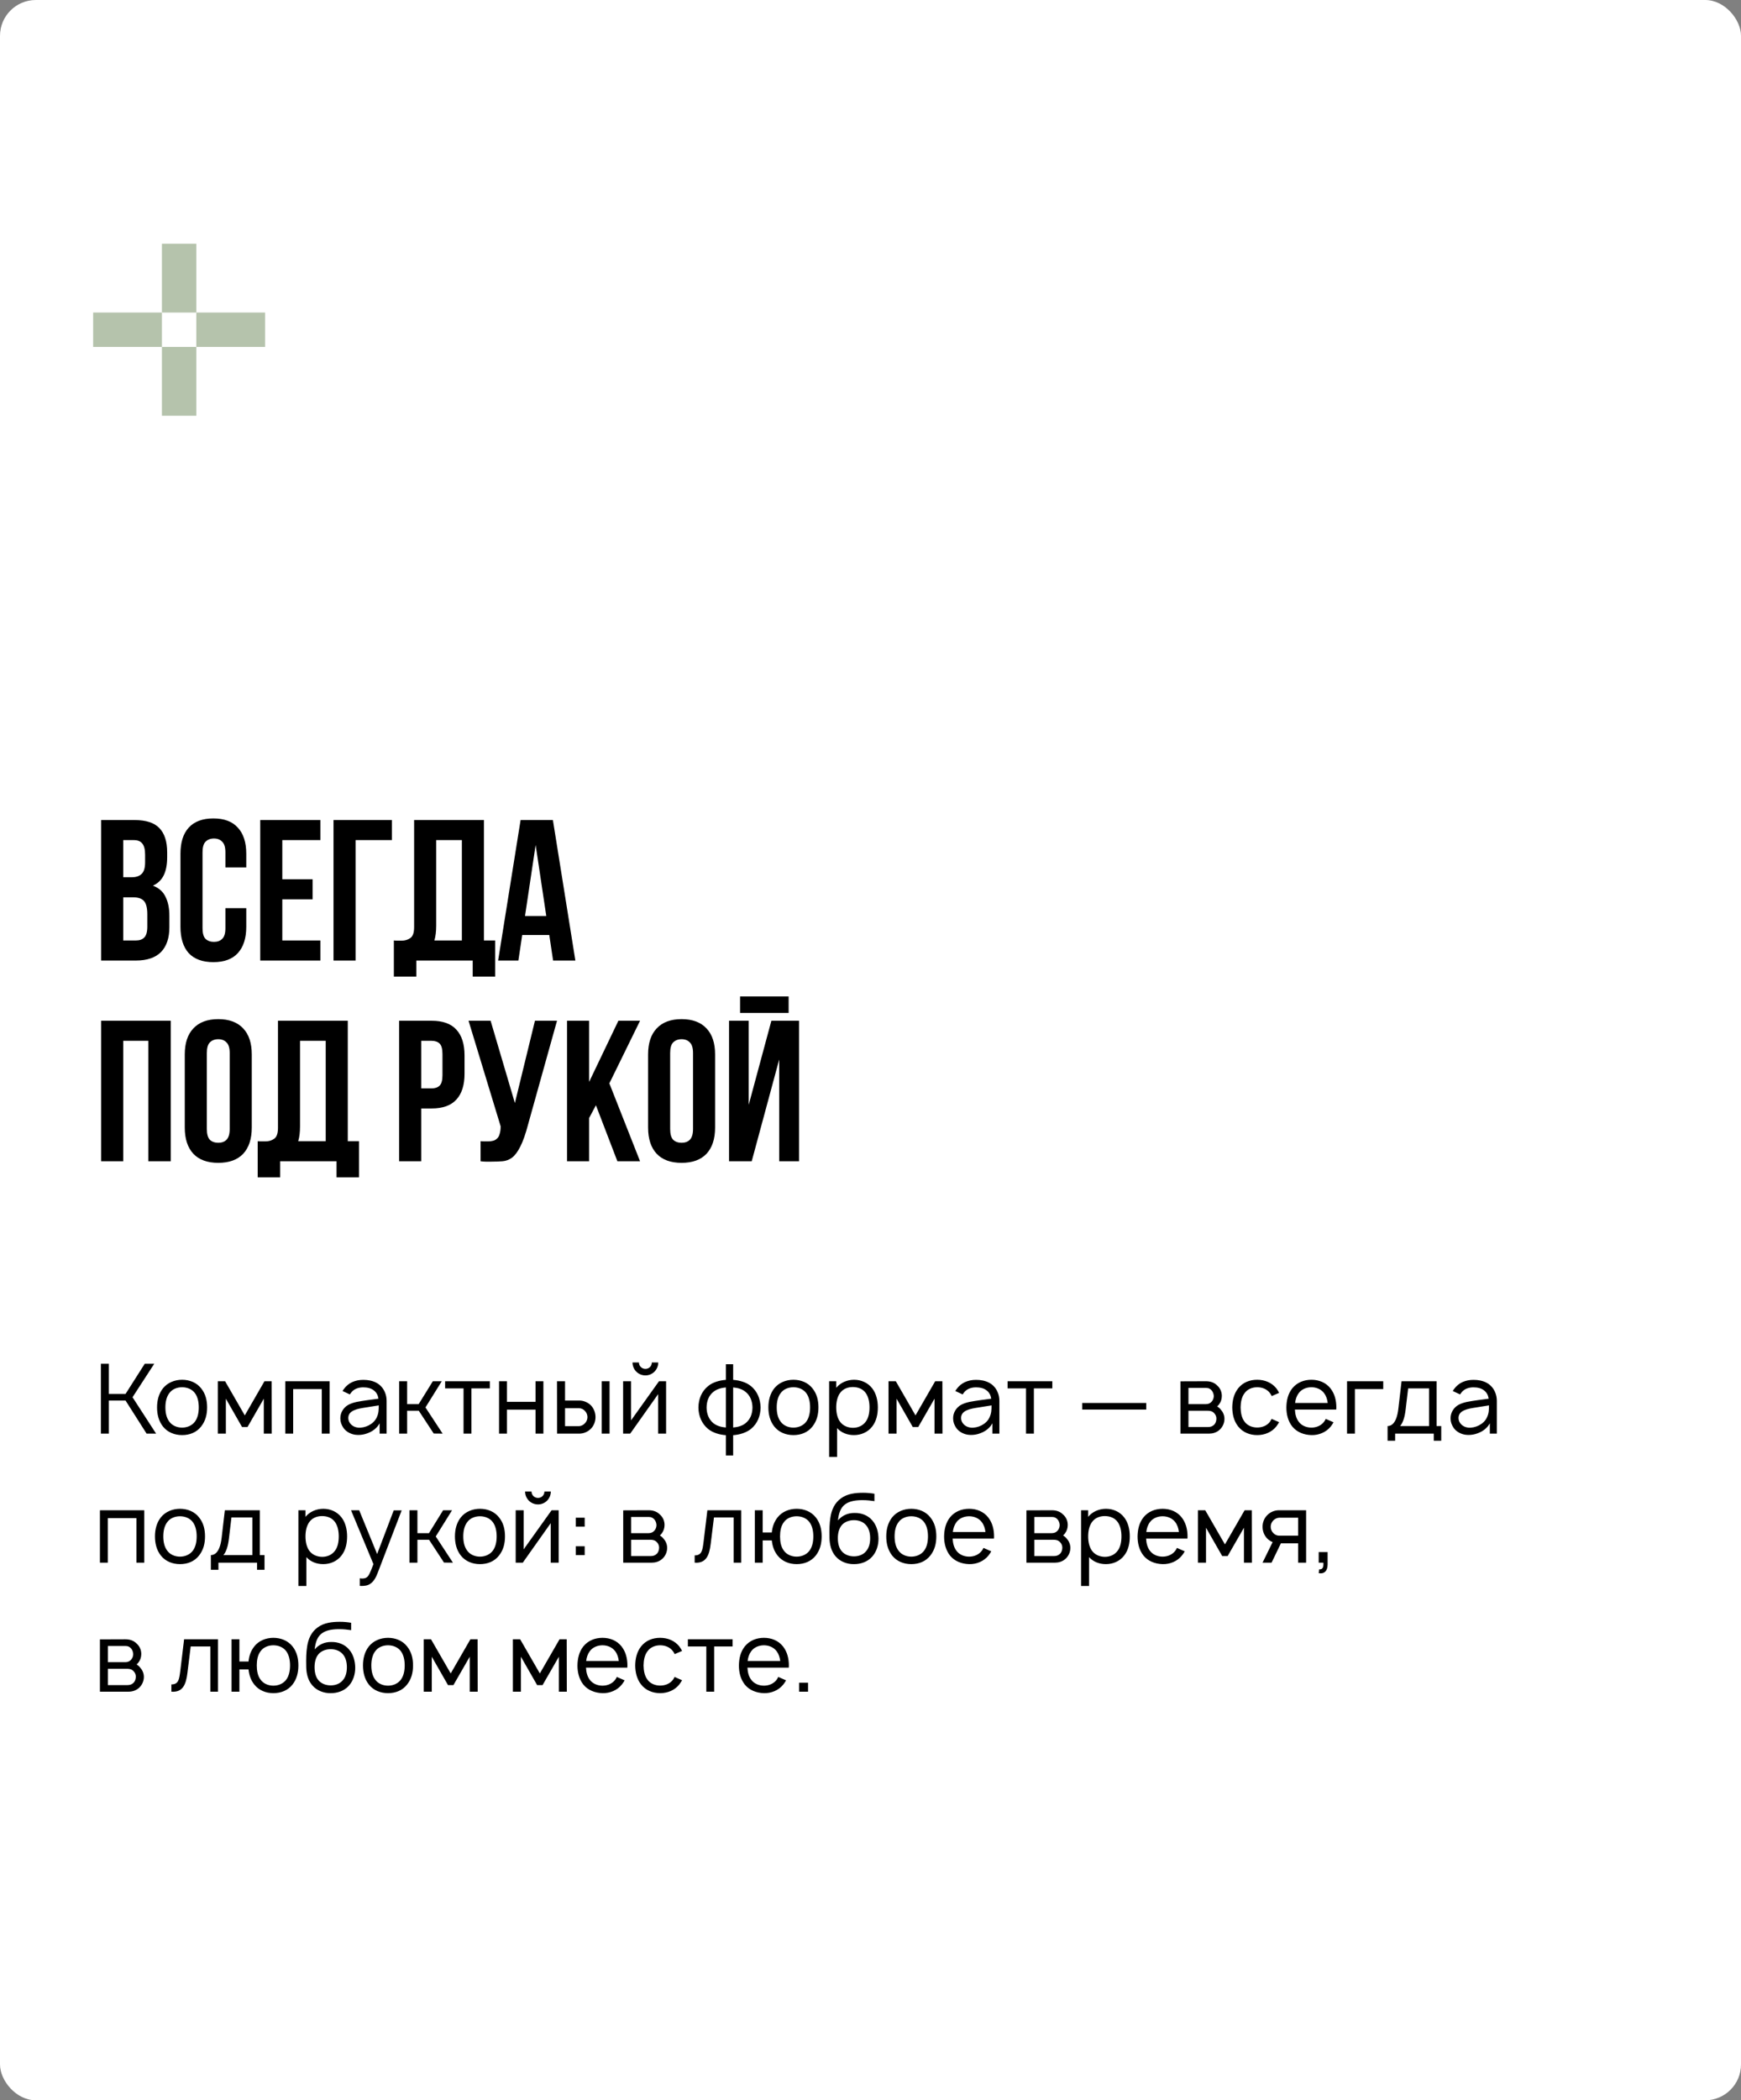
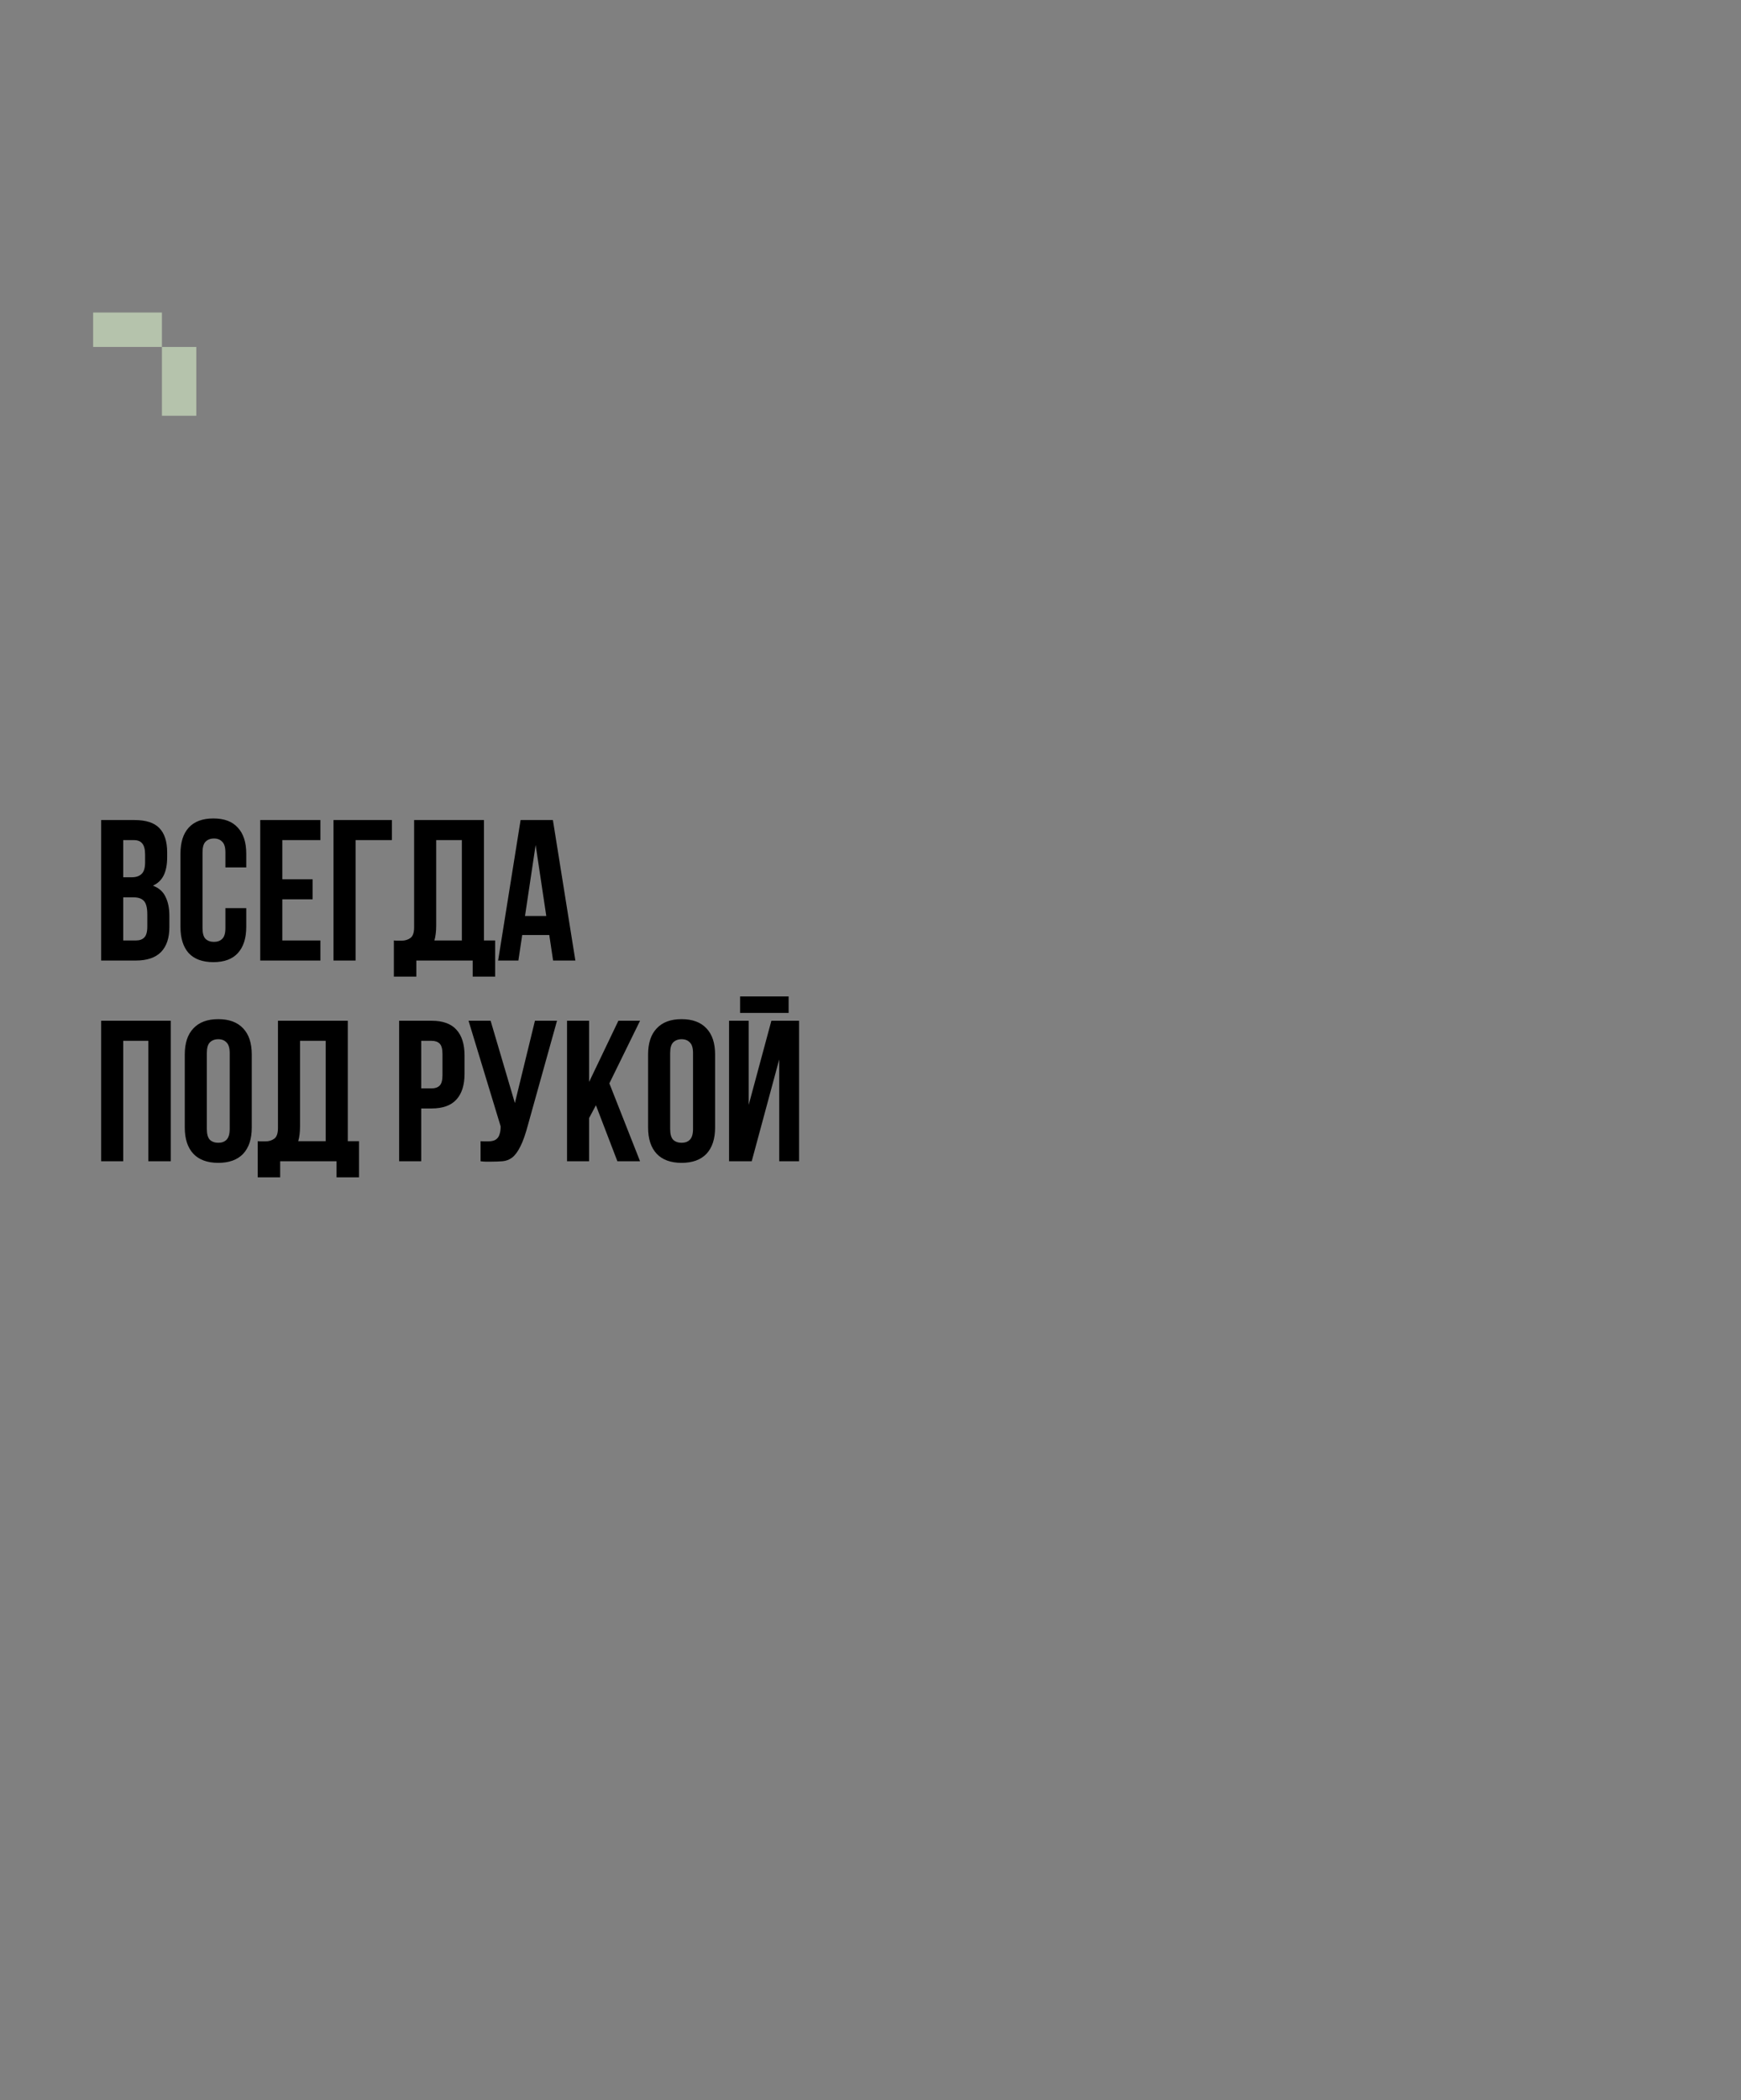
<svg xmlns="http://www.w3.org/2000/svg" width="243" height="293" viewBox="0 0 243 293" fill="none">
  <rect x="0" y="0" width="243" height="293" fill="#808080" stroke="none" />
-   <rect width="243" height="293" rx="5" fill="white" />
-   <path d="M17.523 195.382H15.194V200H14.083V190.25H15.194V194.461H17.523L20.204 190.25H21.531L18.498 194.922L21.788 200H20.462L17.523 195.382ZM25.414 200.203C24.358 200.203 23.383 199.81 22.747 199.011C22.137 198.24 21.921 197.292 21.921 196.33C21.921 195.382 22.151 194.421 22.747 193.676C23.369 192.904 24.358 192.484 25.414 192.484C26.457 192.484 27.446 192.877 28.069 193.676C28.705 194.448 28.908 195.396 28.908 196.33C28.908 197.319 28.691 198.226 28.069 199.011C27.432 199.824 26.484 200.203 25.414 200.203ZM27.202 198.334C27.608 197.793 27.744 197.061 27.744 196.33C27.744 195.626 27.608 194.881 27.202 194.34C26.796 193.798 26.119 193.527 25.414 193.527C24.71 193.527 24.033 193.798 23.64 194.34C23.221 194.881 23.085 195.626 23.085 196.33C23.085 197.061 23.221 197.793 23.64 198.334C24.033 198.876 24.71 199.16 25.414 199.16C26.119 199.16 26.796 198.876 27.202 198.334ZM36.915 192.688H37.917L37.93 200H36.82V195.125L34.545 199.079H33.786L31.525 195.125V200H30.401V192.688H31.417L34.166 197.454L36.915 192.688ZM46.01 192.688V200H44.913V193.784H40.918V200H39.821V192.688H46.01ZM48.829 194.529L47.813 194.055C47.867 193.96 47.949 193.825 48.03 193.73C48.666 192.877 49.614 192.498 50.711 192.498C52.052 192.498 53.148 192.985 53.677 194.123C53.88 194.543 53.961 195.003 53.961 195.423V200H52.986V198.551C52.715 199.079 52.201 199.526 51.7 199.77C51.104 200.068 50.467 200.217 49.817 200.176C49.086 200.149 48.328 199.77 47.935 199.201C47.651 198.768 47.502 198.375 47.502 197.86C47.502 197.089 47.908 196.411 48.571 196.005C49.37 195.572 50.169 195.504 51.307 195.328L52.824 195.125C52.756 194.665 52.553 194.258 52.201 193.987C51.808 193.662 51.253 193.541 50.697 193.541C50.02 193.541 49.384 193.771 49.005 194.285C48.937 194.367 48.883 194.448 48.829 194.529ZM52.864 196.059C52.322 196.141 51.835 196.222 51.09 196.344C49.912 196.52 48.626 196.736 48.612 197.806C48.599 198.483 49.194 199.093 49.966 199.16C50.928 199.255 52.146 198.7 52.58 197.739C52.864 197.143 52.864 196.669 52.864 196.059ZM61.66 192.688L59.385 196.344L61.782 200L60.536 199.986L58.451 196.804H56.826V200H55.715V192.688H56.826V195.883H58.437L60.414 192.688H61.66ZM68.369 192.688V193.69H65.796V200H64.7V193.69H62.127V192.688H68.369ZM74.747 192.688H75.844V200H74.747V196.655H70.752V200H69.655V192.688H70.752V195.558H74.747V192.688ZM77.742 192.688H78.866V195.382H80.856C81.439 195.382 82.035 195.626 82.468 196.046C82.888 196.479 83.118 197.089 83.118 197.698C83.118 198.294 82.888 198.903 82.468 199.323C82.035 199.756 81.439 200 80.856 200H77.755L77.742 192.688ZM83.985 192.688H85.081V200H83.985V192.688ZM78.866 196.452V198.957H80.816C81.127 198.944 81.439 198.781 81.642 198.551C81.872 198.321 81.994 198.009 81.994 197.698C81.994 197.373 81.872 197.075 81.655 196.845C81.439 196.601 81.141 196.452 80.816 196.452H78.866ZM90.98 190.074H91.873C91.873 191.076 91.075 191.875 90.086 191.875C89.084 191.875 88.285 191.076 88.285 190.074H89.179C89.179 190.575 89.585 190.968 90.086 190.968C90.587 190.968 90.98 190.575 90.98 190.074ZM92.97 192.688V200H91.86V194.489L87.96 200H86.971V192.688H88.082V198.145L91.982 192.688H92.97ZM104.809 193.365C105.716 194.109 106.123 195.139 106.163 196.357C106.136 197.522 105.743 198.578 104.809 199.35C104.159 199.865 103.252 200.149 102.331 200.217V203.047H101.315V200.217C100.422 200.149 99.514 199.892 98.837 199.35C97.971 198.632 97.497 197.59 97.483 196.357C97.497 195.179 97.916 194.109 98.837 193.365C99.474 192.836 100.395 192.566 101.315 192.498V190.318H102.331V192.498C103.225 192.566 104.146 192.823 104.809 193.365ZM99.582 198.551C100.029 198.903 100.652 199.093 101.315 199.147V193.554C100.692 193.608 100.042 193.784 99.582 194.164C98.932 194.665 98.634 195.45 98.621 196.357C98.634 197.21 98.905 197.996 99.582 198.551ZM104.051 198.551C104.728 198.009 105.012 197.251 105.026 196.357C105.012 195.504 104.728 194.692 104.051 194.164C103.617 193.798 102.981 193.608 102.331 193.554V199.147C102.954 199.093 103.604 198.917 104.051 198.551ZM110.74 200.203C109.683 200.203 108.708 199.81 108.072 199.011C107.462 198.24 107.246 197.292 107.246 196.33C107.246 195.382 107.476 194.421 108.072 193.676C108.695 192.904 109.683 192.484 110.74 192.484C111.782 192.484 112.771 192.877 113.394 193.676C114.03 194.448 114.233 195.396 114.233 196.33C114.233 197.319 114.017 198.226 113.394 199.011C112.757 199.824 111.809 200.203 110.74 200.203ZM112.527 198.334C112.933 197.793 113.069 197.061 113.069 196.33C113.069 195.626 112.933 194.881 112.527 194.34C112.121 193.798 111.444 193.527 110.74 193.527C110.035 193.527 109.358 193.798 108.966 194.34C108.546 194.881 108.41 195.626 108.41 196.33C108.41 197.061 108.546 197.793 108.966 198.334C109.358 198.876 110.035 199.16 110.74 199.16C111.444 199.16 112.121 198.876 112.527 198.334ZM121.725 193.662C122.307 194.407 122.524 195.382 122.524 196.33C122.524 197.292 122.335 198.253 121.725 199.025C121.116 199.797 120.195 200.203 119.193 200.203C118.245 200.203 117.419 199.865 116.837 199.228V203.25H115.726V192.688H116.715V193.608C117.297 192.891 118.231 192.484 119.206 192.484C120.209 192.484 121.129 192.904 121.725 193.662ZM120.831 198.334C121.224 197.82 121.36 197.089 121.36 196.33C121.36 195.585 121.211 194.854 120.831 194.326C120.425 193.757 119.762 193.5 119.03 193.5C118.34 193.5 117.703 193.744 117.297 194.272C116.877 194.8 116.715 195.572 116.715 196.33C116.715 197.102 116.877 197.874 117.297 198.402C117.703 198.917 118.367 199.188 119.057 199.188C119.748 199.188 120.425 198.903 120.831 198.334ZM130.53 192.688H131.532L131.545 200H130.435V195.125L128.16 199.079H127.402L125.14 195.125V200H124.016V192.688H125.032L127.781 197.454L130.53 192.688ZM134.357 194.529L133.341 194.055C133.396 193.96 133.477 193.825 133.558 193.73C134.195 192.877 135.142 192.498 136.239 192.498C137.58 192.498 138.677 192.985 139.205 194.123C139.408 194.543 139.489 195.003 139.489 195.423V200H138.514V198.551C138.243 199.079 137.729 199.526 137.228 199.77C136.632 200.068 135.996 200.217 135.346 200.176C134.614 200.149 133.856 199.77 133.463 199.201C133.179 198.768 133.03 198.375 133.03 197.86C133.03 197.089 133.436 196.411 134.1 196.005C134.899 195.572 135.698 195.504 136.835 195.328L138.352 195.125C138.284 194.665 138.081 194.258 137.729 193.987C137.336 193.662 136.781 193.541 136.226 193.541C135.549 193.541 134.912 193.771 134.533 194.285C134.465 194.367 134.411 194.448 134.357 194.529ZM138.392 196.059C137.851 196.141 137.363 196.222 136.618 196.344C135.44 196.52 134.154 196.736 134.14 197.806C134.127 198.483 134.723 199.093 135.495 199.16C136.456 199.255 137.675 198.7 138.108 197.739C138.392 197.143 138.392 196.669 138.392 196.059ZM146.877 192.688V193.69H144.304V200H143.207V193.69H140.634V192.688H146.877ZM151.049 195.721H159.986V196.642H151.049V195.721ZM164.768 192.701L168.316 192.688C168.953 192.688 169.481 192.877 169.873 193.27C170.307 193.649 170.537 194.164 170.537 194.746C170.537 195.179 170.402 195.599 170.144 195.924C170.063 196.032 169.982 196.127 169.887 196.195C170.09 196.33 170.293 196.493 170.429 196.696C170.727 197.021 170.903 197.481 170.903 197.942C170.903 198.537 170.632 199.12 170.185 199.499C169.779 199.851 169.251 200 168.763 200H164.768V192.701ZM165.879 193.622V195.883H168.316C168.682 195.883 168.953 195.748 169.156 195.491C169.332 195.274 169.413 195.003 169.413 194.746C169.399 194.489 169.318 194.231 169.156 194.015C168.939 193.744 168.695 193.622 168.316 193.622H165.879ZM165.879 196.804V199.079H168.614C168.966 199.079 169.237 198.984 169.481 198.741C169.684 198.524 169.765 198.226 169.779 197.942C169.792 197.657 169.684 197.373 169.481 197.156C169.183 196.845 168.898 196.804 168.479 196.804H165.879ZM178.532 194.312L177.503 194.759C177.436 194.61 177.341 194.475 177.26 194.353C176.853 193.798 176.19 193.527 175.472 193.527C174.781 193.527 174.104 193.798 173.712 194.353C173.292 194.895 173.17 195.626 173.156 196.344C173.17 197.061 173.292 197.793 173.712 198.334C174.104 198.876 174.781 199.147 175.472 199.147C176.19 199.147 176.853 198.876 177.26 198.334C177.341 198.212 177.422 198.077 177.49 197.942L178.532 198.402C178.411 198.605 178.289 198.808 178.14 198.998C177.503 199.797 176.528 200.203 175.472 200.203C174.429 200.203 173.454 199.81 172.818 198.998C172.209 198.24 172.005 197.278 171.992 196.344C172.005 195.396 172.209 194.448 172.818 193.676C173.481 192.85 174.429 192.484 175.472 192.484C176.528 192.484 177.49 192.877 178.14 193.676C178.289 193.879 178.424 194.082 178.532 194.312ZM180.737 196.642C180.764 197.265 180.913 197.874 181.265 198.334C181.658 198.876 182.335 199.16 183.039 199.16C183.743 199.16 184.407 198.876 184.813 198.334C184.908 198.199 184.976 198.077 185.043 197.942L186.127 198.416C186.018 198.619 185.883 198.835 185.721 199.025C185.084 199.81 184.068 200.23 183.039 200.203C181.997 200.176 181.008 199.797 180.372 199.011C179.762 198.24 179.546 197.278 179.546 196.344C179.559 195.382 179.762 194.448 180.372 193.676C181.022 192.877 181.983 192.484 183.039 192.484C184.096 192.484 185.057 192.877 185.693 193.676C186.303 194.448 186.52 195.396 186.52 196.344C186.52 196.439 186.52 196.547 186.506 196.642H180.737ZM183.039 193.527C182.335 193.527 181.658 193.811 181.265 194.353C180.981 194.732 180.818 195.22 180.764 195.721H185.314C185.26 195.22 185.098 194.732 184.813 194.353C184.407 193.811 183.743 193.527 183.039 193.527ZM193.064 192.688V193.784H189.11V200H188.013V192.688H193.064ZM200.51 192.688V198.944H201.16V200.989H200.117V200H194.727V200.989H193.671V198.944C194.172 198.944 194.931 198.605 195.174 196.533L195.621 192.688H200.51ZM199.467 198.944V193.69H196.542L196.19 196.655C196.068 197.684 195.824 198.483 195.418 198.944H199.467ZM203.788 194.529L202.772 194.055C202.826 193.96 202.907 193.825 202.989 193.73C203.625 192.877 204.573 192.498 205.67 192.498C207.011 192.498 208.107 192.985 208.636 194.123C208.839 194.543 208.92 195.003 208.92 195.423V200H207.945V198.551C207.674 199.079 207.16 199.526 206.659 199.77C206.063 200.068 205.426 200.217 204.776 200.176C204.045 200.149 203.287 199.77 202.894 199.201C202.61 198.768 202.461 198.375 202.461 197.86C202.461 197.089 202.867 196.411 203.53 196.005C204.329 195.572 205.128 195.504 206.266 195.328L207.782 195.125C207.715 194.665 207.512 194.258 207.16 193.987C206.767 193.662 206.212 193.541 205.656 193.541C204.979 193.541 204.343 193.771 203.964 194.285C203.896 194.367 203.842 194.448 203.788 194.529ZM207.823 196.059C207.281 196.141 206.794 196.222 206.049 196.344C204.871 196.52 203.585 196.736 203.571 197.806C203.557 198.483 204.153 199.093 204.925 199.16C205.887 199.255 207.105 198.7 207.539 197.739C207.823 197.143 207.823 196.669 207.823 196.059ZM20.137 210.688V218H19.04V211.784H15.045V218H13.948V210.688H20.137ZM25.122 218.203C24.066 218.203 23.091 217.81 22.455 217.011C21.845 216.24 21.629 215.292 21.629 214.33C21.629 213.382 21.859 212.421 22.455 211.676C23.078 210.904 24.066 210.484 25.122 210.484C26.165 210.484 27.154 210.877 27.776 211.676C28.413 212.448 28.616 213.396 28.616 214.33C28.616 215.319 28.399 216.226 27.776 217.011C27.14 217.824 26.192 218.203 25.122 218.203ZM26.91 216.334C27.316 215.793 27.451 215.061 27.451 214.33C27.451 213.626 27.316 212.881 26.91 212.34C26.504 211.798 25.826 211.527 25.122 211.527C24.418 211.527 23.741 211.798 23.348 212.34C22.929 212.881 22.793 213.626 22.793 214.33C22.793 215.061 22.929 215.793 23.348 216.334C23.741 216.876 24.418 217.16 25.122 217.16C25.826 217.16 26.504 216.876 26.91 216.334ZM36.27 210.688V216.944H36.92V218.989H35.878V218H30.488V218.989H29.432V216.944C29.933 216.944 30.691 216.605 30.935 214.533L31.382 210.688H36.27ZM35.228 216.944V211.69H32.303L31.951 214.655C31.829 215.684 31.585 216.483 31.179 216.944H35.228ZM47.648 211.662C48.23 212.407 48.447 213.382 48.447 214.33C48.447 215.292 48.257 216.253 47.648 217.025C47.039 217.797 46.118 218.203 45.116 218.203C44.168 218.203 43.342 217.865 42.76 217.228V221.25H41.649V210.688H42.638V211.608C43.22 210.891 44.154 210.484 45.129 210.484C46.131 210.484 47.052 210.904 47.648 211.662ZM46.754 216.334C47.147 215.82 47.282 215.089 47.282 214.33C47.282 213.585 47.133 212.854 46.754 212.326C46.348 211.757 45.684 211.5 44.953 211.5C44.263 211.5 43.626 211.744 43.22 212.272C42.8 212.8 42.638 213.572 42.638 214.33C42.638 215.102 42.8 215.874 43.22 216.402C43.626 216.917 44.29 217.188 44.98 217.188C45.671 217.188 46.348 216.903 46.754 216.334ZM54.954 210.701H56.064L52.733 219.381C52.462 220.113 52.137 220.627 51.731 220.911C51.338 221.209 50.891 221.25 50.39 221.25L50.214 221.236V220.18L50.444 220.207C50.715 220.221 51 220.194 51.189 220.045C51.474 219.855 51.663 219.408 52.124 218.203L48.995 210.688H50.133L52.638 216.795L54.954 210.701ZM63.095 210.688L60.82 214.344L63.217 218L61.971 217.986L59.886 214.804H58.261V218H57.15V210.688H58.261V213.883H59.872L61.849 210.688H63.095ZM66.992 218.203C65.935 218.203 64.96 217.81 64.324 217.011C63.714 216.24 63.498 215.292 63.498 214.33C63.498 213.382 63.728 212.421 64.324 211.676C64.947 210.904 65.935 210.484 66.992 210.484C68.034 210.484 69.023 210.877 69.646 211.676C70.282 212.448 70.485 213.396 70.485 214.33C70.485 215.319 70.269 216.226 69.646 217.011C69.009 217.824 68.061 218.203 66.992 218.203ZM68.779 216.334C69.185 215.793 69.321 215.061 69.321 214.33C69.321 213.626 69.185 212.881 68.779 212.34C68.373 211.798 67.696 211.527 66.992 211.527C66.287 211.527 65.61 211.798 65.218 212.34C64.798 212.881 64.662 213.626 64.662 214.33C64.662 215.061 64.798 215.793 65.218 216.334C65.61 216.876 66.287 217.16 66.992 217.16C67.696 217.16 68.373 216.876 68.779 216.334ZM75.987 208.074H76.88C76.88 209.076 76.081 209.875 75.093 209.875C74.091 209.875 73.292 209.076 73.292 208.074H74.186C74.186 208.575 74.592 208.968 75.093 208.968C75.594 208.968 75.987 208.575 75.987 208.074ZM77.977 210.688V218H76.867V212.489L72.967 218H71.978V210.688H73.089V216.145L76.989 210.688H77.977ZM80.362 211.73H81.608V212.976H80.362V211.73ZM80.362 215.711H81.608V216.944H80.362V215.711ZM86.984 210.701L90.532 210.688C91.168 210.688 91.697 210.877 92.089 211.27C92.523 211.649 92.753 212.164 92.753 212.746C92.753 213.179 92.617 213.599 92.36 213.924C92.279 214.032 92.198 214.127 92.103 214.195C92.306 214.33 92.509 214.493 92.644 214.696C92.942 215.021 93.118 215.481 93.118 215.942C93.118 216.537 92.848 217.12 92.401 217.499C91.995 217.851 91.466 218 90.979 218H86.984V210.701ZM88.094 211.622V213.883H90.532C90.898 213.883 91.168 213.748 91.371 213.491C91.548 213.274 91.629 213.003 91.629 212.746C91.615 212.489 91.534 212.231 91.371 212.015C91.155 211.744 90.911 211.622 90.532 211.622H88.094ZM88.094 214.804V217.079H90.83C91.182 217.079 91.453 216.984 91.697 216.741C91.9 216.524 91.981 216.226 91.995 215.942C92.008 215.657 91.9 215.373 91.697 215.156C91.399 214.845 91.114 214.804 90.695 214.804H88.094ZM98.732 210.688H103.458V218H102.402V211.69H99.653L99.193 215.4C99.003 216.957 98.57 218.122 96.958 218V216.984C97.933 216.984 98.042 216.334 98.191 215.183L98.732 210.688ZM113.858 211.676C114.481 212.448 114.684 213.396 114.684 214.33C114.684 215.319 114.468 216.226 113.858 217.011C113.208 217.824 112.26 218.203 111.191 218.203C110.134 218.203 109.173 217.81 108.536 217.011C108.035 216.389 107.805 215.657 107.724 214.899H106.451V218H105.354V210.688H106.451V213.789H107.724C107.792 213.03 108.049 212.285 108.536 211.676C109.146 210.904 110.134 210.484 111.191 210.484C112.233 210.484 113.222 210.877 113.858 211.676ZM112.978 216.334C113.384 215.793 113.52 215.061 113.52 214.33C113.52 213.626 113.384 212.881 112.978 212.34C112.572 211.798 111.895 211.527 111.191 211.527C110.486 211.527 109.809 211.798 109.417 212.34C108.997 212.881 108.875 213.626 108.875 214.33C108.875 215.061 108.997 215.793 109.417 216.334C109.809 216.876 110.486 217.16 111.191 217.16C111.895 217.16 112.572 216.876 112.978 216.334ZM119.272 211.067C120.206 211.04 121.167 211.392 121.777 212.136C122.373 212.827 122.603 213.761 122.616 214.655C122.616 215.562 122.346 216.497 121.709 217.188C121.059 217.905 120.098 218.217 119.163 218.203C118.229 218.217 117.254 217.851 116.631 217.12C116.022 216.416 115.805 215.522 115.778 214.587C115.751 213.274 115.778 212.529 115.9 211.717C116.062 210.62 116.496 209.658 117.389 209.022C118.27 208.372 119.407 208.25 120.477 208.25C121.046 208.25 121.56 208.304 122.048 208.385V209.415C121.52 209.333 120.964 209.279 120.477 209.279C119.583 209.266 118.635 209.374 117.999 209.834C117.308 210.308 117.064 211.148 116.956 212.096C117.552 211.419 118.337 211.053 119.272 211.067ZM119.19 212.069C118.54 212.069 117.89 212.299 117.484 212.773C117.091 213.247 116.942 213.91 116.942 214.574C116.942 215.265 117.091 215.955 117.484 216.402C117.89 216.89 118.54 217.12 119.19 217.12C119.854 217.12 120.49 216.89 120.883 216.402C121.303 215.928 121.452 215.265 121.452 214.587C121.452 213.924 121.303 213.247 120.883 212.773C120.49 212.299 119.854 212.069 119.19 212.069ZM127.193 218.203C126.136 218.203 125.161 217.81 124.525 217.011C123.916 216.24 123.699 215.292 123.699 214.33C123.699 213.382 123.929 212.421 124.525 211.676C125.148 210.904 126.136 210.484 127.193 210.484C128.235 210.484 129.224 210.877 129.847 211.676C130.483 212.448 130.686 213.396 130.686 214.33C130.686 215.319 130.47 216.226 129.847 217.011C129.21 217.824 128.262 218.203 127.193 218.203ZM128.98 216.334C129.386 215.793 129.522 215.061 129.522 214.33C129.522 213.626 129.386 212.881 128.98 212.34C128.574 211.798 127.897 211.527 127.193 211.527C126.488 211.527 125.811 211.798 125.419 212.34C124.999 212.881 124.863 213.626 124.863 214.33C124.863 215.061 124.999 215.793 125.419 216.334C125.811 216.876 126.488 217.16 127.193 217.16C127.897 217.16 128.574 216.876 128.98 216.334ZM132.965 214.642C132.992 215.265 133.141 215.874 133.493 216.334C133.886 216.876 134.563 217.16 135.267 217.16C135.971 217.16 136.635 216.876 137.041 216.334C137.136 216.199 137.203 216.077 137.271 215.942L138.354 216.416C138.246 216.619 138.111 216.835 137.948 217.025C137.312 217.81 136.296 218.23 135.267 218.203C134.224 218.176 133.236 217.797 132.599 217.011C131.99 216.24 131.773 215.278 131.773 214.344C131.787 213.382 131.99 212.448 132.599 211.676C133.249 210.877 134.211 210.484 135.267 210.484C136.323 210.484 137.285 210.877 137.921 211.676C138.53 212.448 138.747 213.396 138.747 214.344C138.747 214.439 138.747 214.547 138.734 214.642H132.965ZM135.267 211.527C134.563 211.527 133.886 211.811 133.493 212.353C133.209 212.732 133.046 213.22 132.992 213.721H137.542C137.488 213.22 137.325 212.732 137.041 212.353C136.635 211.811 135.971 211.527 135.267 211.527ZM143.262 210.701L146.81 210.688C147.447 210.688 147.975 210.877 148.368 211.27C148.801 211.649 149.031 212.164 149.031 212.746C149.031 213.179 148.896 213.599 148.638 213.924C148.557 214.032 148.476 214.127 148.381 214.195C148.584 214.33 148.787 214.493 148.923 214.696C149.221 215.021 149.397 215.481 149.397 215.942C149.397 216.537 149.126 217.12 148.679 217.499C148.273 217.851 147.745 218 147.257 218H143.262V210.701ZM144.373 211.622V213.883H146.81C147.176 213.883 147.447 213.748 147.65 213.491C147.826 213.274 147.907 213.003 147.907 212.746C147.894 212.489 147.812 212.231 147.65 212.015C147.433 211.744 147.189 211.622 146.81 211.622H144.373ZM144.373 214.804V217.079H147.108C147.46 217.079 147.731 216.984 147.975 216.741C148.178 216.524 148.259 216.226 148.273 215.942C148.286 215.657 148.178 215.373 147.975 215.156C147.677 214.845 147.393 214.804 146.973 214.804H144.373ZM156.891 211.662C157.474 212.407 157.69 213.382 157.69 214.33C157.69 215.292 157.501 216.253 156.891 217.025C156.282 217.797 155.361 218.203 154.359 218.203C153.411 218.203 152.585 217.865 152.003 217.228V221.25H150.892V210.688H151.881V211.608C152.463 210.891 153.397 210.484 154.372 210.484C155.375 210.484 156.295 210.904 156.891 211.662ZM155.997 216.334C156.39 215.82 156.526 215.089 156.526 214.33C156.526 213.585 156.377 212.854 155.997 212.326C155.591 211.757 154.928 211.5 154.196 211.5C153.506 211.5 152.869 211.744 152.463 212.272C152.043 212.8 151.881 213.572 151.881 214.33C151.881 215.102 152.043 215.874 152.463 216.402C152.869 216.917 153.533 217.188 154.224 217.188C154.914 217.188 155.591 216.903 155.997 216.334ZM159.968 214.642C159.995 215.265 160.144 215.874 160.496 216.334C160.889 216.876 161.566 217.16 162.27 217.16C162.974 217.16 163.638 216.876 164.044 216.334C164.139 216.199 164.206 216.077 164.274 215.942L165.357 216.416C165.249 216.619 165.114 216.835 164.951 217.025C164.315 217.81 163.299 218.23 162.27 218.203C161.227 218.176 160.239 217.797 159.602 217.011C158.993 216.24 158.776 215.278 158.776 214.344C158.79 213.382 158.993 212.448 159.602 211.676C160.252 210.877 161.214 210.484 162.27 210.484C163.326 210.484 164.288 210.877 164.924 211.676C165.533 212.448 165.75 213.396 165.75 214.344C165.75 214.439 165.75 214.547 165.736 214.642H159.968ZM162.27 211.527C161.566 211.527 160.889 211.811 160.496 212.353C160.211 212.732 160.049 213.22 159.995 213.721H164.545C164.491 213.22 164.328 212.732 164.044 212.353C163.638 211.811 162.974 211.527 162.27 211.527ZM173.719 210.688H174.721L174.735 218H173.624V213.125L171.349 217.079H170.591L168.33 213.125V218H167.206V210.688H168.221L170.97 215.454L173.719 210.688ZM178.494 210.688H182.3V218H181.189V215.305H178.779L177.479 218H176.219L177.628 215.129C177.343 215.021 177.086 214.845 176.883 214.642C176.45 214.208 176.219 213.599 176.219 212.99C176.219 212.394 176.45 211.784 176.883 211.365C177.303 210.931 177.912 210.688 178.494 210.688ZM181.189 214.235V211.73H178.535C178.21 211.744 177.912 211.906 177.695 212.136C177.479 212.367 177.357 212.678 177.357 212.99C177.357 213.301 177.479 213.612 177.695 213.843C177.912 214.086 178.21 214.235 178.535 214.235H181.189ZM185.302 218.244C185.302 219.097 184.883 219.611 184.057 219.463L184.124 218.934C184.68 218.975 184.747 218.528 184.707 218H184.057V216.524H185.302V218.244ZM13.948 228.701L17.496 228.688C18.132 228.688 18.66 228.877 19.053 229.27C19.486 229.649 19.717 230.164 19.717 230.746C19.717 231.179 19.581 231.599 19.324 231.924C19.243 232.032 19.162 232.127 19.067 232.195C19.27 232.33 19.473 232.493 19.608 232.696C19.906 233.021 20.082 233.481 20.082 233.942C20.082 234.537 19.811 235.12 19.365 235.499C18.958 235.851 18.43 236 17.943 236H13.948V228.701ZM15.058 229.622V231.883H17.496C17.861 231.883 18.132 231.748 18.335 231.491C18.512 231.274 18.593 231.003 18.593 230.746C18.579 230.489 18.498 230.231 18.335 230.015C18.119 229.744 17.875 229.622 17.496 229.622H15.058ZM15.058 232.804V235.079H17.794C18.146 235.079 18.417 234.984 18.66 234.741C18.863 234.524 18.945 234.226 18.958 233.942C18.972 233.657 18.863 233.373 18.66 233.156C18.363 232.845 18.078 232.804 17.658 232.804H15.058ZM25.696 228.688H30.422V236H29.366V229.69H26.617L26.157 233.4C25.967 234.957 25.534 236.122 23.922 236V234.984C24.897 234.984 25.006 234.334 25.154 233.183L25.696 228.688ZM40.822 229.676C41.445 230.448 41.648 231.396 41.648 232.33C41.648 233.319 41.432 234.226 40.822 235.011C40.172 235.824 39.224 236.203 38.154 236.203C37.098 236.203 36.137 235.81 35.5 235.011C34.999 234.389 34.769 233.657 34.688 232.899H33.415V236H32.318V228.688H33.415V231.789H34.688C34.755 231.03 35.013 230.285 35.5 229.676C36.11 228.904 37.098 228.484 38.154 228.484C39.197 228.484 40.186 228.877 40.822 229.676ZM39.942 234.334C40.348 233.793 40.484 233.061 40.484 232.33C40.484 231.626 40.348 230.881 39.942 230.34C39.536 229.798 38.859 229.527 38.154 229.527C37.45 229.527 36.773 229.798 36.38 230.34C35.961 230.881 35.839 231.626 35.839 232.33C35.839 233.061 35.961 233.793 36.38 234.334C36.773 234.876 37.45 235.16 38.154 235.16C38.859 235.16 39.536 234.876 39.942 234.334ZM46.236 229.067C47.17 229.04 48.131 229.392 48.741 230.136C49.337 230.827 49.567 231.761 49.58 232.655C49.58 233.562 49.309 234.497 48.673 235.188C48.023 235.905 47.062 236.217 46.127 236.203C45.193 236.217 44.218 235.851 43.595 235.12C42.986 234.416 42.769 233.522 42.742 232.587C42.715 231.274 42.742 230.529 42.864 229.717C43.026 228.62 43.459 227.658 44.353 227.022C45.233 226.372 46.371 226.25 47.441 226.25C48.009 226.25 48.524 226.304 49.011 226.385V227.415C48.483 227.333 47.928 227.279 47.441 227.279C46.547 227.266 45.599 227.374 44.963 227.834C44.272 228.308 44.028 229.148 43.92 230.096C44.516 229.419 45.301 229.053 46.236 229.067ZM46.154 230.069C45.504 230.069 44.854 230.299 44.448 230.773C44.055 231.247 43.906 231.91 43.906 232.574C43.906 233.265 44.055 233.955 44.448 234.402C44.854 234.89 45.504 235.12 46.154 235.12C46.818 235.12 47.454 234.89 47.847 234.402C48.267 233.928 48.416 233.265 48.416 232.587C48.416 231.924 48.267 231.247 47.847 230.773C47.454 230.299 46.818 230.069 46.154 230.069ZM54.157 236.203C53.1 236.203 52.125 235.81 51.489 235.011C50.879 234.24 50.663 233.292 50.663 232.33C50.663 231.382 50.893 230.421 51.489 229.676C52.112 228.904 53.1 228.484 54.157 228.484C55.199 228.484 56.188 228.877 56.811 229.676C57.447 230.448 57.65 231.396 57.65 232.33C57.65 233.319 57.434 234.226 56.811 235.011C56.174 235.824 55.226 236.203 54.157 236.203ZM55.944 234.334C56.35 233.793 56.486 233.061 56.486 232.33C56.486 231.626 56.35 230.881 55.944 230.34C55.538 229.798 54.861 229.527 54.157 229.527C53.452 229.527 52.775 229.798 52.383 230.34C51.963 230.881 51.827 231.626 51.827 232.33C51.827 233.061 51.963 233.793 52.383 234.334C52.775 234.876 53.452 235.16 54.157 235.16C54.861 235.16 55.538 234.876 55.944 234.334ZM65.657 228.688H66.659L66.672 236H65.562V231.125L63.287 235.079H62.529L60.267 231.125V236H59.143V228.688H60.159L62.908 233.454L65.657 228.688ZM78.098 228.688H79.1L79.114 236H78.003V231.125L75.728 235.079H74.97L72.709 231.125V236H71.585V228.688H72.6L75.349 233.454L78.098 228.688ZM81.79 232.642C81.817 233.265 81.966 233.874 82.318 234.334C82.711 234.876 83.388 235.16 84.092 235.16C84.796 235.16 85.46 234.876 85.866 234.334C85.961 234.199 86.028 234.077 86.096 233.942L87.18 234.416C87.071 234.619 86.936 234.835 86.773 235.025C86.137 235.81 85.121 236.23 84.092 236.203C83.049 236.176 82.061 235.797 81.424 235.011C80.815 234.24 80.598 233.278 80.598 232.344C80.612 231.382 80.815 230.448 81.424 229.676C82.074 228.877 83.036 228.484 84.092 228.484C85.148 228.484 86.11 228.877 86.746 229.676C87.356 230.448 87.572 231.396 87.572 232.344C87.572 232.439 87.572 232.547 87.559 232.642H81.79ZM84.092 229.527C83.388 229.527 82.711 229.811 82.318 230.353C82.034 230.732 81.871 231.22 81.817 231.721H86.367C86.313 231.22 86.15 230.732 85.866 230.353C85.46 229.811 84.796 229.527 84.092 229.527ZM95.201 230.312L94.171 230.759C94.104 230.61 94.009 230.475 93.927 230.353C93.521 229.798 92.858 229.527 92.14 229.527C91.449 229.527 90.772 229.798 90.38 230.353C89.96 230.895 89.838 231.626 89.824 232.344C89.838 233.061 89.96 233.793 90.38 234.334C90.772 234.876 91.449 235.147 92.14 235.147C92.858 235.147 93.521 234.876 93.927 234.334C94.009 234.212 94.09 234.077 94.158 233.942L95.201 234.402C95.079 234.605 94.957 234.808 94.808 234.998C94.171 235.797 93.196 236.203 92.14 236.203C91.097 236.203 90.122 235.81 89.486 234.998C88.876 234.24 88.673 233.278 88.66 232.344C88.673 231.396 88.876 230.448 89.486 229.676C90.149 228.85 91.097 228.484 92.14 228.484C93.196 228.484 94.158 228.877 94.808 229.676C94.957 229.879 95.092 230.082 95.201 230.312ZM102.253 228.688V229.69H99.68V236H98.583V229.69H96.01V228.688H102.253ZM104.324 232.642C104.351 233.265 104.5 233.874 104.852 234.334C105.245 234.876 105.922 235.16 106.626 235.16C107.33 235.16 107.994 234.876 108.4 234.334C108.495 234.199 108.563 234.077 108.63 233.942L109.714 234.416C109.605 234.619 109.47 234.835 109.307 235.025C108.671 235.81 107.655 236.23 106.626 236.203C105.584 236.176 104.595 235.797 103.959 235.011C103.349 234.24 103.132 233.278 103.132 232.344C103.146 231.382 103.349 230.448 103.959 229.676C104.609 228.877 105.57 228.484 106.626 228.484C107.682 228.484 108.644 228.877 109.28 229.676C109.89 230.448 110.106 231.396 110.106 232.344C110.106 232.439 110.106 232.547 110.093 232.642H104.324ZM106.626 229.527C105.922 229.527 105.245 229.811 104.852 230.353C104.568 230.732 104.405 231.22 104.351 231.721H108.901C108.847 231.22 108.685 230.732 108.4 230.353C107.994 229.811 107.33 229.527 106.626 229.527ZM111.537 234.754H112.783V236H111.537V234.754Z" fill="black" />
-   <rect x="22.6" y="34" width="4.8" height="9.6" fill="#B5C3AC" />
  <rect x="22.6" y="48.4" width="4.8" height="9.6" fill="#B5C3AC" />
  <rect x="13" y="48.4" width="4.8" height="9.6" transform="rotate(-90 13 48.4)" fill="#B5C3AC" />
-   <rect x="27.4" y="48.4" width="4.8" height="9.6" transform="rotate(-90 27.4 48.4)" fill="#B5C3AC" />
  <path d="M18.768 114.4C20.373 114.4 21.531 114.773 22.24 115.52C22.968 116.267 23.332 117.396 23.332 118.908V119.608C23.332 120.616 23.173 121.447 22.856 122.1C22.539 122.753 22.035 123.239 21.344 123.556C22.184 123.873 22.772 124.396 23.108 125.124C23.463 125.833 23.64 126.711 23.64 127.756V129.352C23.64 130.864 23.248 132.021 22.464 132.824C21.68 133.608 20.513 134 18.964 134H14.12V114.4H18.768ZM17.2 125.18V131.2H18.964C19.487 131.2 19.879 131.06 20.14 130.78C20.42 130.5 20.56 129.996 20.56 129.268V127.56C20.56 126.645 20.401 126.02 20.084 125.684C19.785 125.348 19.281 125.18 18.572 125.18H17.2ZM17.2 117.2V122.38H18.404C18.983 122.38 19.431 122.231 19.748 121.932C20.084 121.633 20.252 121.092 20.252 120.308V119.216C20.252 118.507 20.121 117.993 19.86 117.676C19.617 117.359 19.225 117.2 18.684 117.2H17.2ZM34.372 126.692V129.296C34.372 130.883 33.98 132.105 33.196 132.964C32.43 133.804 31.292 134.224 29.78 134.224C28.268 134.224 27.12 133.804 26.336 132.964C25.57 132.105 25.188 130.883 25.188 129.296V119.104C25.188 117.517 25.57 116.304 26.336 115.464C27.12 114.605 28.268 114.176 29.78 114.176C31.292 114.176 32.43 114.605 33.196 115.464C33.98 116.304 34.372 117.517 34.372 119.104V121.008H31.46V118.908C31.46 118.199 31.31 117.704 31.012 117.424C30.732 117.125 30.349 116.976 29.864 116.976C29.378 116.976 28.986 117.125 28.688 117.424C28.408 117.704 28.268 118.199 28.268 118.908V129.492C28.268 130.201 28.408 130.696 28.688 130.976C28.986 131.256 29.378 131.396 29.864 131.396C30.349 131.396 30.732 131.256 31.012 130.976C31.31 130.696 31.46 130.201 31.46 129.492V126.692H34.372ZM39.403 122.66H43.631V125.46H39.403V131.2H44.723V134H36.323V114.4H44.723V117.2H39.403V122.66ZM49.63 134H46.55V114.4H54.698V117.2H49.63V134ZM54.973 131.2C55.141 131.219 55.318 131.228 55.505 131.228C55.691 131.228 55.869 131.228 56.037 131.228C56.522 131.228 56.933 131.107 57.269 130.864C57.623 130.621 57.801 130.117 57.801 129.352V114.4H67.545V131.2H69.113V136.24H65.977V134H58.109V136.24H54.973V131.2ZM60.881 129.128C60.881 129.949 60.797 130.64 60.629 131.2H64.465V117.2H60.881V129.128ZM80.306 134H77.198L76.666 130.444H72.886L72.354 134H69.526L72.662 114.4H77.17L80.306 134ZM73.278 127.784H76.246L74.762 117.872L73.278 127.784ZM17.2 162H14.12V142.4H23.836V162H20.7V145.2H17.2V162ZM28.869 157.492C28.869 158.201 29.009 158.705 29.289 159.004C29.588 159.284 29.98 159.424 30.465 159.424C30.951 159.424 31.333 159.284 31.613 159.004C31.912 158.705 32.061 158.201 32.061 157.492V146.908C32.061 146.199 31.912 145.704 31.613 145.424C31.333 145.125 30.951 144.976 30.465 144.976C29.98 144.976 29.588 145.125 29.289 145.424C29.009 145.704 28.869 146.199 28.869 146.908V157.492ZM25.789 147.104C25.789 145.517 26.191 144.304 26.993 143.464C27.796 142.605 28.953 142.176 30.465 142.176C31.977 142.176 33.135 142.605 33.937 143.464C34.74 144.304 35.141 145.517 35.141 147.104V157.296C35.141 158.883 34.74 160.105 33.937 160.964C33.135 161.804 31.977 162.224 30.465 162.224C28.953 162.224 27.796 161.804 26.993 160.964C26.191 160.105 25.789 158.883 25.789 157.296V147.104ZM35.969 159.2C36.137 159.219 36.314 159.228 36.501 159.228C36.687 159.228 36.865 159.228 37.033 159.228C37.518 159.228 37.929 159.107 38.265 158.864C38.619 158.621 38.797 158.117 38.797 157.352V142.4H48.541V159.2H50.109V164.24H46.973V162H39.105V164.24H35.969V159.2ZM41.877 157.128C41.877 157.949 41.793 158.64 41.625 159.2H45.461V145.2H41.877V157.128ZM60.246 142.4C61.795 142.4 62.943 142.811 63.69 143.632C64.455 144.453 64.838 145.657 64.838 147.244V149.792C64.838 151.379 64.455 152.583 63.69 153.404C62.943 154.225 61.795 154.636 60.246 154.636H58.79V162H55.71V142.4H60.246ZM58.79 145.2V151.836H60.246C60.731 151.836 61.105 151.705 61.366 151.444C61.627 151.183 61.758 150.697 61.758 149.988V147.048C61.758 146.339 61.627 145.853 61.366 145.592C61.105 145.331 60.731 145.2 60.246 145.2H58.79ZM67.077 159.2C67.245 159.219 67.422 159.228 67.609 159.228C67.796 159.228 67.973 159.228 68.141 159.228C68.384 159.228 68.608 159.2 68.813 159.144C69.037 159.088 69.224 158.985 69.373 158.836C69.541 158.687 69.662 158.472 69.737 158.192C69.831 157.912 69.877 157.557 69.877 157.128L65.397 142.4H68.477L71.865 153.88L74.665 142.4H77.745L73.713 156.848C73.359 158.192 72.995 159.228 72.621 159.956C72.266 160.665 71.884 161.179 71.473 161.496C71.062 161.795 70.615 161.963 70.129 162C69.662 162.037 69.14 162.056 68.561 162.056C68.281 162.056 68.029 162.056 67.805 162.056C67.581 162.056 67.338 162.037 67.077 162V159.2ZM83.175 154.188L82.223 155.98V162H79.143V142.4H82.223V150.94L86.311 142.4H89.335L85.051 151.136L89.335 162H86.171L83.175 154.188ZM93.537 157.492C93.537 158.201 93.677 158.705 93.957 159.004C94.256 159.284 94.648 159.424 95.133 159.424C95.618 159.424 96.001 159.284 96.281 159.004C96.58 158.705 96.729 158.201 96.729 157.492V146.908C96.729 146.199 96.58 145.704 96.281 145.424C96.001 145.125 95.618 144.976 95.133 144.976C94.648 144.976 94.256 145.125 93.957 145.424C93.677 145.704 93.537 146.199 93.537 146.908V157.492ZM90.457 147.104C90.457 145.517 90.859 144.304 91.661 143.464C92.464 142.605 93.621 142.176 95.133 142.176C96.645 142.176 97.802 142.605 98.605 143.464C99.408 144.304 99.809 145.517 99.809 147.104V157.296C99.809 158.883 99.408 160.105 98.605 160.964C97.802 161.804 96.645 162.224 95.133 162.224C93.621 162.224 92.464 161.804 91.661 160.964C90.859 160.105 90.457 158.883 90.457 157.296V147.104ZM104.921 162H101.757V142.4H104.501V154.132L107.665 142.4H111.529V162H108.757V147.804L104.921 162ZM110.073 139.012V141.308H103.297V139.012H110.073Z" fill="black" />
</svg>